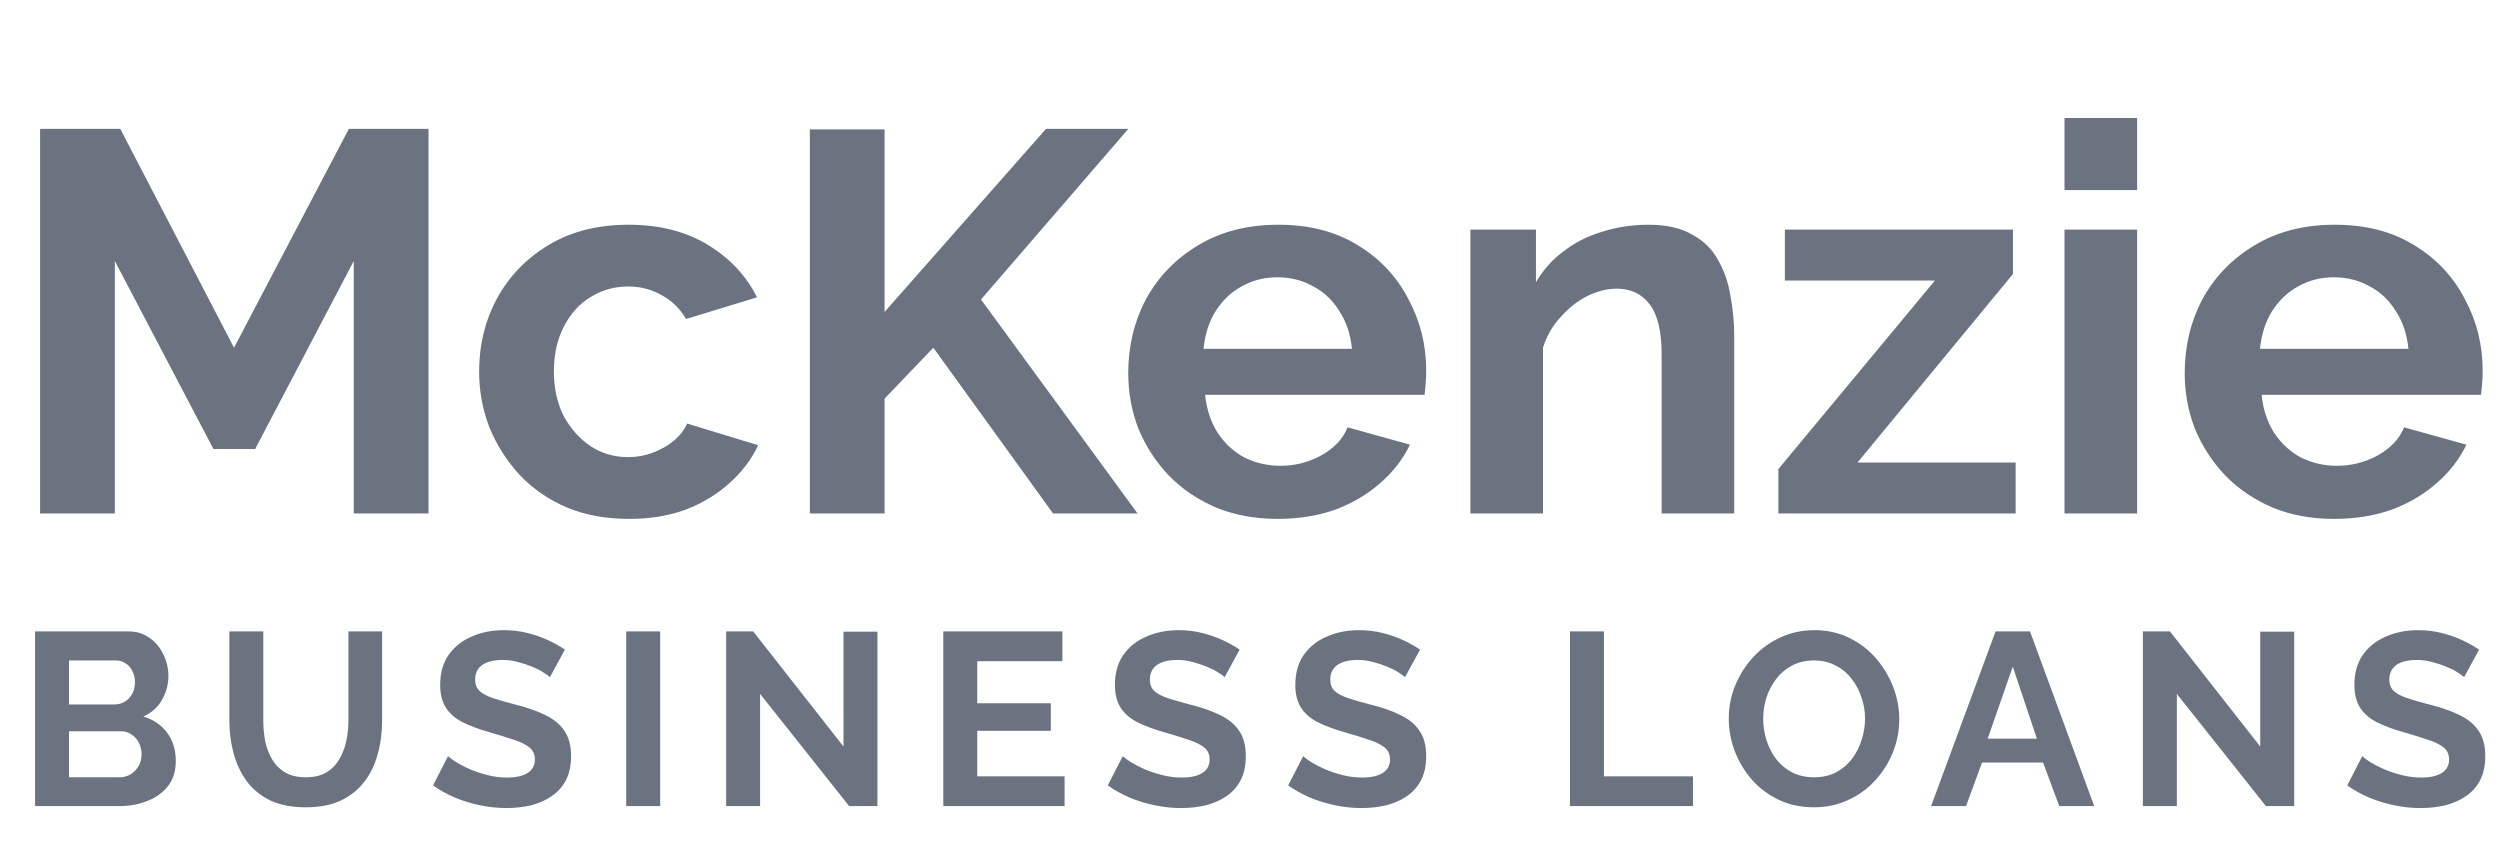
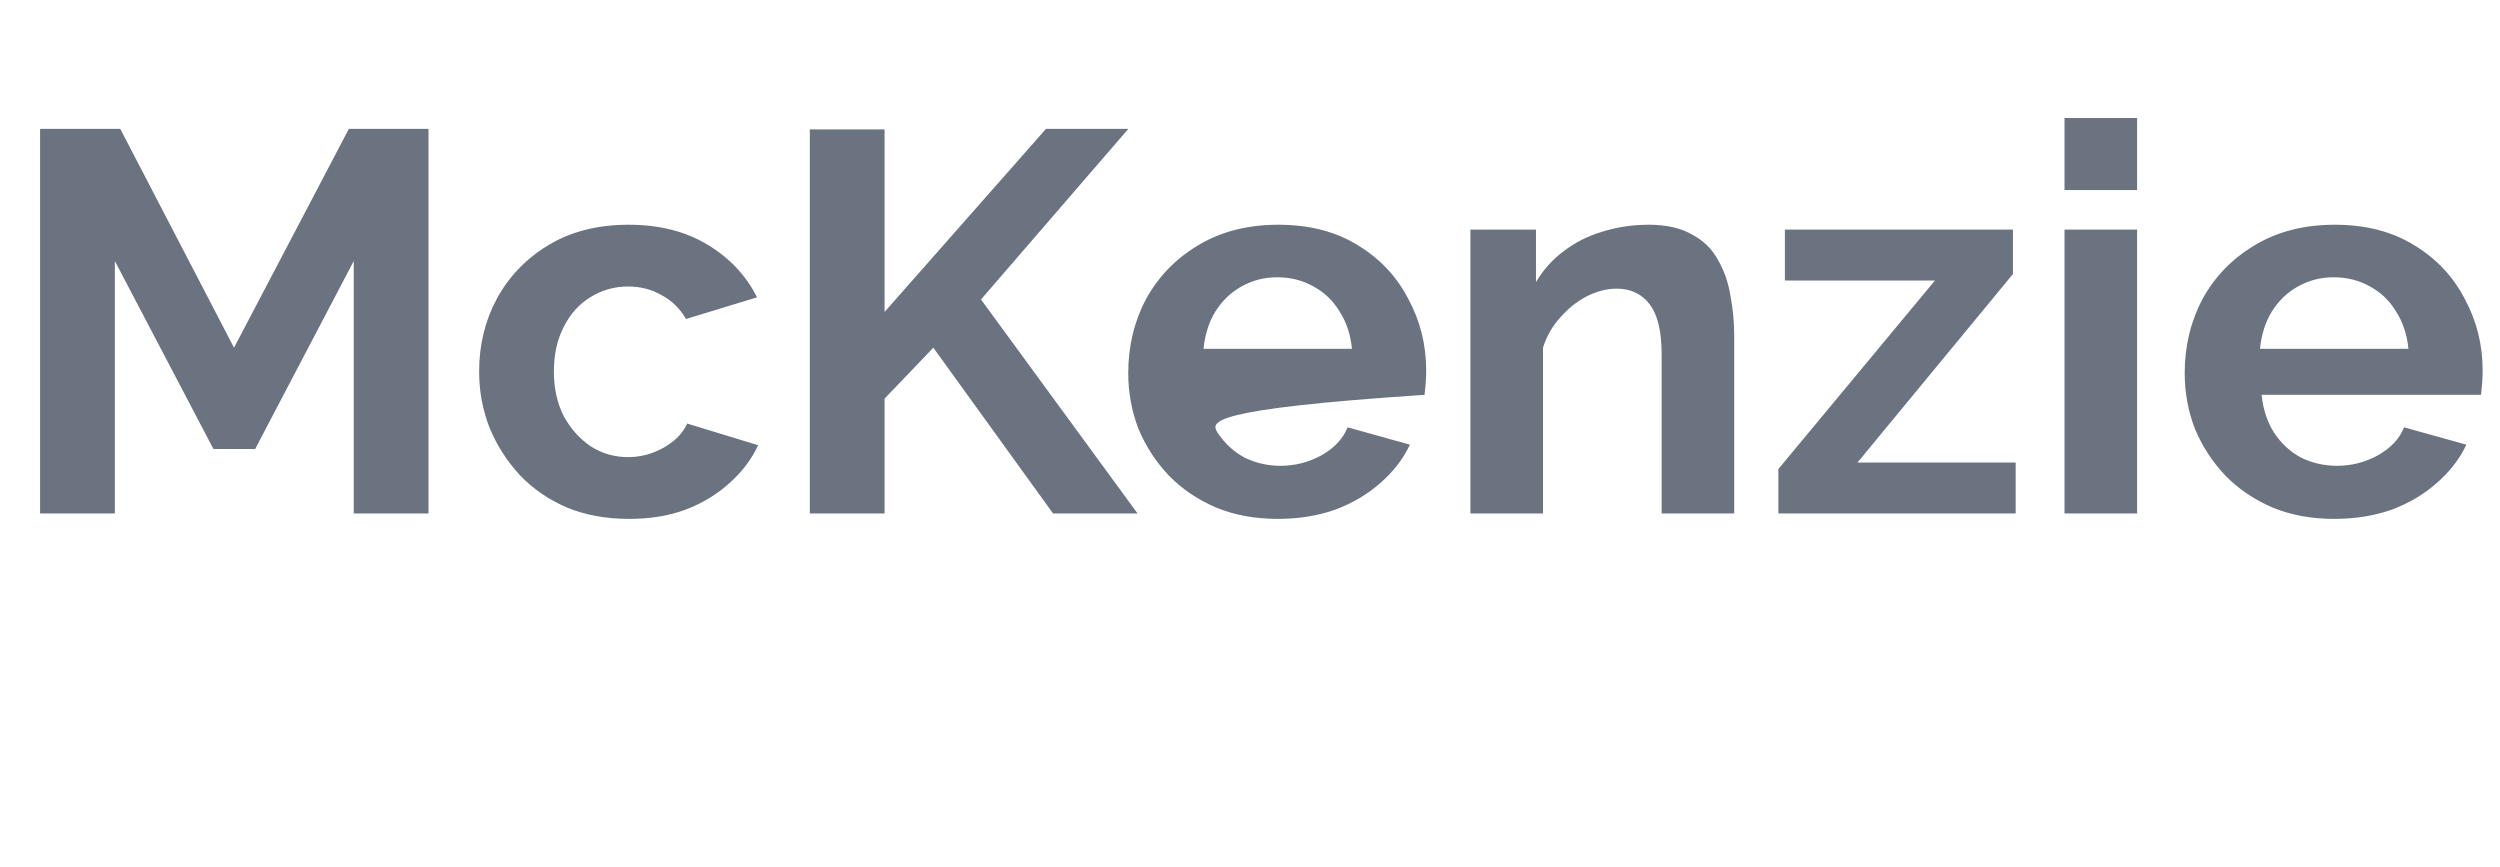
<svg xmlns="http://www.w3.org/2000/svg" width="297" height="103" viewBox="0 0 297 103" fill="none">
-   <path d="M42.025 61V31.01L30.312 53.342H25.357L13.644 31.01V61H4.762V15.307H14.287L27.802 41.307L41.446 15.307H50.906V61H42.025ZM74.747 61.644C72.001 61.644 69.534 61.193 67.346 60.292C65.158 59.348 63.291 58.061 61.747 56.431C60.202 54.757 59.001 52.87 58.143 50.767C57.328 48.665 56.92 46.455 56.92 44.139C56.92 40.964 57.628 38.068 59.044 35.45C60.502 32.79 62.562 30.667 65.222 29.079C67.882 27.492 71.035 26.698 74.682 26.698C78.329 26.698 81.461 27.492 84.078 29.079C86.696 30.667 88.648 32.747 89.935 35.322L81.504 37.896C80.775 36.652 79.809 35.708 78.608 35.064C77.407 34.378 76.077 34.035 74.618 34.035C72.988 34.035 71.486 34.464 70.113 35.322C68.783 36.137 67.732 37.317 66.96 38.861C66.187 40.363 65.801 42.122 65.801 44.139C65.801 46.112 66.187 47.871 66.96 49.416C67.775 50.917 68.847 52.119 70.177 53.02C71.507 53.878 72.988 54.307 74.618 54.307C75.648 54.307 76.613 54.135 77.514 53.792C78.458 53.449 79.295 52.977 80.024 52.376C80.753 51.776 81.29 51.089 81.633 50.317L90.064 52.891C89.291 54.564 88.154 56.066 86.653 57.396C85.194 58.726 83.456 59.777 81.44 60.55C79.466 61.279 77.235 61.644 74.747 61.644ZM96.207 61V15.371H105.088V37.059L124.266 15.307H134.048L116.543 35.579L135.142 61H125.103L110.88 41.307L105.088 47.356V61H96.207ZM151.797 61.644C149.094 61.644 146.649 61.193 144.46 60.292C142.272 59.348 140.406 58.083 138.861 56.495C137.317 54.865 136.116 53.02 135.257 50.96C134.442 48.858 134.035 46.648 134.035 44.332C134.035 41.114 134.743 38.175 136.158 35.515C137.617 32.855 139.677 30.731 142.337 29.143C145.04 27.513 148.215 26.698 151.861 26.698C155.551 26.698 158.705 27.513 161.322 29.143C163.939 30.731 165.934 32.855 167.307 35.515C168.723 38.132 169.431 40.964 169.431 44.01C169.431 44.525 169.409 45.061 169.366 45.619C169.324 46.134 169.281 46.563 169.238 46.906H143.173C143.345 48.622 143.838 50.124 144.654 51.411C145.512 52.698 146.584 53.685 147.871 54.371C149.201 55.015 150.617 55.337 152.119 55.337C153.835 55.337 155.444 54.929 156.946 54.114C158.49 53.256 159.541 52.14 160.099 50.767L167.5 52.827C166.685 54.543 165.505 56.066 163.961 57.396C162.459 58.726 160.678 59.777 158.619 60.55C156.56 61.279 154.286 61.644 151.797 61.644ZM142.98 41.436H160.614C160.442 39.719 159.949 38.239 159.134 36.995C158.362 35.708 157.332 34.721 156.045 34.035C154.758 33.305 153.32 32.941 151.733 32.941C150.188 32.941 148.772 33.305 147.485 34.035C146.241 34.721 145.211 35.708 144.396 36.995C143.624 38.239 143.152 39.719 142.98 41.436ZM206.026 61H197.402V42.079C197.402 39.376 196.93 37.403 195.987 36.158C195.043 34.914 193.734 34.292 192.061 34.292C190.902 34.292 189.722 34.592 188.521 35.193C187.363 35.794 186.312 36.63 185.368 37.703C184.424 38.733 183.737 39.934 183.308 41.307V61H174.684V27.277H182.472V33.52C183.33 32.061 184.424 30.838 185.754 29.851C187.084 28.822 188.607 28.049 190.323 27.535C192.082 26.977 193.927 26.698 195.858 26.698C197.96 26.698 199.676 27.084 201.006 27.856C202.379 28.586 203.409 29.594 204.095 30.881C204.825 32.125 205.318 33.541 205.576 35.129C205.876 36.716 206.026 38.325 206.026 39.955V61ZM211.272 55.723L229.871 33.327H212.044V27.277H239.139V32.554L220.668 54.95H239.46V61H211.272V55.723ZM245.263 61V27.277H253.887V61H245.263ZM245.263 22.579V14.02H253.887V22.579H245.263ZM277.305 61.644C274.602 61.644 272.157 61.193 269.968 60.292C267.78 59.348 265.914 58.083 264.369 56.495C262.825 54.865 261.624 53.02 260.765 50.96C259.95 48.858 259.543 46.648 259.543 44.332C259.543 41.114 260.251 38.175 261.666 35.515C263.125 32.855 265.185 30.731 267.845 29.143C270.548 27.513 273.723 26.698 277.369 26.698C281.059 26.698 284.213 27.513 286.83 29.143C289.447 30.731 291.442 32.855 292.815 35.515C294.231 38.132 294.939 40.964 294.939 44.01C294.939 44.525 294.917 45.061 294.874 45.619C294.832 46.134 294.789 46.563 294.746 46.906H268.681C268.853 48.622 269.346 50.124 270.162 51.411C271.02 52.698 272.092 53.685 273.379 54.371C274.709 55.015 276.125 55.337 277.627 55.337C279.343 55.337 280.952 54.929 282.454 54.114C283.998 53.256 285.049 52.14 285.607 50.767L293.008 52.827C292.193 54.543 291.013 56.066 289.469 57.396C287.967 58.726 286.186 59.777 284.127 60.55C282.067 61.279 279.794 61.644 277.305 61.644ZM268.488 41.436H286.122C285.95 39.719 285.457 38.239 284.642 36.995C283.869 35.708 282.84 34.721 281.553 34.035C280.266 33.305 278.828 32.941 277.241 32.941C275.696 32.941 274.28 33.305 272.993 34.035C271.749 34.721 270.719 35.708 269.904 36.995C269.132 38.239 268.66 39.719 268.488 41.436Z" fill="#6B7280" />
-   <path d="M20.885 90.413C20.885 91.582 20.583 92.566 19.979 93.365C19.375 94.145 18.556 94.739 17.524 95.148C16.51 95.557 15.4 95.762 14.192 95.762H4.167V75.011H15.273C16.247 75.011 17.085 75.274 17.787 75.8C18.508 76.307 19.053 76.969 19.423 77.788C19.813 78.587 20.008 79.424 20.008 80.301C20.008 81.295 19.755 82.24 19.248 83.136C18.741 84.032 18.001 84.695 17.027 85.124C18.215 85.474 19.151 86.107 19.832 87.023C20.534 87.939 20.885 89.069 20.885 90.413ZM16.822 89.653C16.822 89.127 16.715 88.66 16.501 88.251C16.286 87.822 15.994 87.491 15.624 87.257C15.273 87.004 14.864 86.877 14.396 86.877H8.2V92.342H14.192C14.679 92.342 15.117 92.225 15.507 91.992C15.916 91.738 16.238 91.407 16.471 90.998C16.705 90.589 16.822 90.141 16.822 89.653ZM8.2 78.46V83.691H13.578C14.026 83.691 14.435 83.584 14.806 83.37C15.176 83.156 15.468 82.854 15.682 82.464C15.916 82.074 16.033 81.607 16.033 81.061C16.033 80.535 15.926 80.077 15.711 79.687C15.517 79.298 15.244 78.996 14.893 78.781C14.562 78.567 14.182 78.46 13.753 78.46H8.2ZM36.336 95.908C34.68 95.908 33.267 95.635 32.098 95.09C30.949 94.525 30.014 93.755 29.293 92.781C28.591 91.807 28.075 90.706 27.744 89.478C27.412 88.231 27.247 86.936 27.247 85.591V75.011H31.28V85.591C31.28 86.448 31.358 87.286 31.514 88.105C31.689 88.903 31.972 89.624 32.361 90.267C32.751 90.91 33.267 91.417 33.91 91.787C34.553 92.157 35.352 92.342 36.307 92.342C37.281 92.342 38.09 92.157 38.733 91.787C39.395 91.397 39.911 90.881 40.282 90.238C40.671 89.595 40.954 88.874 41.129 88.075C41.305 87.257 41.392 86.429 41.392 85.591V75.011H45.396V85.591C45.396 87.013 45.221 88.348 44.87 89.595C44.539 90.842 44.003 91.943 43.263 92.898C42.542 93.833 41.607 94.573 40.457 95.119C39.307 95.645 37.934 95.908 36.336 95.908ZM65.329 80.447C65.192 80.311 64.939 80.126 64.569 79.892C64.218 79.658 63.78 79.434 63.254 79.22C62.747 79.005 62.192 78.82 61.588 78.665C60.984 78.489 60.37 78.401 59.746 78.401C58.655 78.401 57.827 78.606 57.262 79.015C56.717 79.424 56.444 79.999 56.444 80.74C56.444 81.305 56.619 81.753 56.97 82.084C57.321 82.415 57.847 82.698 58.548 82.931C59.25 83.165 60.126 83.419 61.178 83.691C62.542 84.023 63.721 84.432 64.715 84.919C65.728 85.386 66.498 86.01 67.024 86.789C67.569 87.549 67.842 88.562 67.842 89.829C67.842 90.939 67.638 91.894 67.228 92.693C66.819 93.472 66.254 94.106 65.533 94.593C64.812 95.08 63.994 95.44 63.078 95.674C62.162 95.888 61.188 95.996 60.156 95.996C59.123 95.996 58.09 95.888 57.058 95.674C56.025 95.46 55.031 95.158 54.077 94.768C53.122 94.359 52.245 93.872 51.446 93.307L53.229 89.829C53.404 90.004 53.716 90.238 54.164 90.53C54.612 90.803 55.158 91.086 55.801 91.378C56.444 91.651 57.145 91.885 57.905 92.079C58.665 92.274 59.435 92.372 60.214 92.372C61.305 92.372 62.133 92.186 62.698 91.816C63.263 91.446 63.546 90.92 63.546 90.238C63.546 89.615 63.322 89.127 62.874 88.777C62.425 88.426 61.802 88.124 61.003 87.871C60.204 87.598 59.259 87.306 58.168 86.994C56.863 86.624 55.772 86.215 54.895 85.766C54.018 85.299 53.365 84.714 52.937 84.013C52.508 83.311 52.294 82.435 52.294 81.382C52.294 79.96 52.625 78.772 53.287 77.817C53.969 76.843 54.885 76.112 56.035 75.625C57.184 75.118 58.46 74.865 59.863 74.865C60.837 74.865 61.753 74.972 62.611 75.186C63.487 75.401 64.306 75.683 65.066 76.034C65.826 76.385 66.507 76.765 67.111 77.174L65.329 80.447ZM74.397 95.762V75.011H78.43V95.762H74.397ZM90.3 82.435V95.762H86.267V75.011H89.482L100.208 88.689V75.04H104.241V95.762H100.88L90.3 82.435ZM126.473 92.225V95.762H112.065V75.011H126.21V78.548H116.098V83.545H124.837V86.819H116.098V92.225H126.473ZM145.487 80.447C145.351 80.311 145.098 80.126 144.728 79.892C144.377 79.658 143.938 79.434 143.412 79.22C142.906 79.005 142.35 78.82 141.746 78.665C141.142 78.489 140.529 78.401 139.905 78.401C138.814 78.401 137.986 78.606 137.421 79.015C136.875 79.424 136.603 79.999 136.603 80.74C136.603 81.305 136.778 81.753 137.129 82.084C137.479 82.415 138.005 82.698 138.707 82.931C139.408 83.165 140.285 83.419 141.337 83.691C142.701 84.023 143.88 84.432 144.874 84.919C145.887 85.386 146.656 86.01 147.183 86.789C147.728 87.549 148.001 88.562 148.001 89.829C148.001 90.939 147.796 91.894 147.387 92.693C146.978 93.472 146.413 94.106 145.692 94.593C144.971 95.08 144.153 95.44 143.237 95.674C142.321 95.888 141.347 95.996 140.314 95.996C139.282 95.996 138.249 95.888 137.216 95.674C136.184 95.46 135.19 95.158 134.235 94.768C133.281 94.359 132.404 93.872 131.605 93.307L133.388 89.829C133.563 90.004 133.875 90.238 134.323 90.53C134.771 90.803 135.317 91.086 135.96 91.378C136.603 91.651 137.304 91.885 138.064 92.079C138.824 92.274 139.593 92.372 140.373 92.372C141.464 92.372 142.292 92.186 142.857 91.816C143.422 91.446 143.705 90.92 143.705 90.238C143.705 89.615 143.481 89.127 143.032 88.777C142.584 88.426 141.961 88.124 141.162 87.871C140.363 87.598 139.418 87.306 138.327 86.994C137.022 86.624 135.93 86.215 135.054 85.766C134.177 85.299 133.524 84.714 133.095 84.013C132.667 83.311 132.452 82.435 132.452 81.382C132.452 79.96 132.784 78.772 133.446 77.817C134.128 76.843 135.044 76.112 136.193 75.625C137.343 75.118 138.619 74.865 140.022 74.865C140.996 74.865 141.912 74.972 142.769 75.186C143.646 75.401 144.464 75.683 145.224 76.034C145.984 76.385 146.666 76.765 147.27 77.174L145.487 80.447ZM166.918 80.447C166.782 80.311 166.529 80.126 166.159 79.892C165.808 79.658 165.37 79.434 164.843 79.22C164.337 79.005 163.782 78.82 163.178 78.665C162.574 78.489 161.96 78.401 161.336 78.401C160.245 78.401 159.417 78.606 158.852 79.015C158.306 79.424 158.034 79.999 158.034 80.74C158.034 81.305 158.209 81.753 158.56 82.084C158.91 82.415 159.437 82.698 160.138 82.931C160.839 83.165 161.716 83.419 162.768 83.691C164.132 84.023 165.311 84.432 166.305 84.919C167.318 85.386 168.088 86.01 168.614 86.789C169.159 87.549 169.432 88.562 169.432 89.829C169.432 90.939 169.227 91.894 168.818 92.693C168.409 93.472 167.844 94.106 167.123 94.593C166.402 95.08 165.584 95.44 164.668 95.674C163.752 95.888 162.778 95.996 161.745 95.996C160.713 95.996 159.68 95.888 158.647 95.674C157.615 95.46 156.621 95.158 155.666 94.768C154.712 94.359 153.835 93.872 153.036 93.307L154.819 89.829C154.994 90.004 155.306 90.238 155.754 90.53C156.202 90.803 156.748 91.086 157.391 91.378C158.034 91.651 158.735 91.885 159.495 92.079C160.255 92.274 161.025 92.372 161.804 92.372C162.895 92.372 163.723 92.186 164.288 91.816C164.853 91.446 165.136 90.92 165.136 90.238C165.136 89.615 164.912 89.127 164.463 88.777C164.015 88.426 163.392 88.124 162.593 87.871C161.794 87.598 160.849 87.306 159.758 86.994C158.453 86.624 157.362 86.215 156.485 85.766C155.608 85.299 154.955 84.714 154.527 84.013C154.098 83.311 153.884 82.435 153.884 81.382C153.884 79.96 154.215 78.772 154.877 77.817C155.559 76.843 156.475 76.112 157.625 75.625C158.774 75.118 160.05 74.865 161.453 74.865C162.427 74.865 163.343 74.972 164.2 75.186C165.077 75.401 165.896 75.683 166.655 76.034C167.415 76.385 168.097 76.765 168.701 77.174L166.918 80.447ZM186.515 95.762V75.011H190.548V92.225H201.128V95.762H186.515ZM215.489 95.908C213.969 95.908 212.586 95.616 211.339 95.031C210.111 94.447 209.049 93.657 208.153 92.664C207.276 91.651 206.594 90.521 206.107 89.274C205.62 88.007 205.377 86.711 205.377 85.386C205.377 84.003 205.63 82.688 206.137 81.441C206.663 80.174 207.374 79.054 208.27 78.08C209.186 77.086 210.257 76.307 211.485 75.742C212.732 75.157 214.096 74.865 215.577 74.865C217.077 74.865 218.441 75.167 219.668 75.771C220.915 76.375 221.977 77.184 222.854 78.197C223.731 79.21 224.413 80.34 224.9 81.587C225.387 82.834 225.63 84.12 225.63 85.445C225.63 86.809 225.377 88.124 224.871 89.391C224.364 90.638 223.653 91.758 222.737 92.751C221.841 93.726 220.769 94.495 219.522 95.06C218.295 95.626 216.95 95.908 215.489 95.908ZM209.468 85.386C209.468 86.283 209.605 87.15 209.877 87.988C210.15 88.826 210.54 89.576 211.047 90.238C211.573 90.881 212.206 91.397 212.946 91.787C213.706 92.157 214.563 92.342 215.518 92.342C216.492 92.342 217.359 92.147 218.119 91.758C218.879 91.349 219.512 90.813 220.019 90.15C220.526 89.468 220.906 88.718 221.159 87.9C221.432 87.062 221.568 86.224 221.568 85.386C221.568 84.49 221.422 83.633 221.13 82.815C220.857 81.977 220.457 81.236 219.931 80.593C219.425 79.931 218.791 79.415 218.032 79.044C217.291 78.655 216.453 78.46 215.518 78.46C214.524 78.46 213.648 78.665 212.888 79.074C212.147 79.463 211.524 79.989 211.017 80.652C210.511 81.314 210.121 82.055 209.848 82.873C209.595 83.691 209.468 84.529 209.468 85.386ZM237.073 75.011H241.165L248.793 95.762H244.643L242.714 90.589H235.466L233.566 95.762H229.416L237.073 75.011ZM241.983 87.754L239.119 79.191L236.138 87.754H241.983ZM258.609 82.435V95.762H254.576V75.011H257.791L268.517 88.689V75.04H272.55V95.762H269.189L258.609 82.435ZM292.736 80.447C292.6 80.311 292.347 80.126 291.977 79.892C291.626 79.658 291.187 79.434 290.661 79.22C290.155 79.005 289.6 78.82 288.996 78.665C288.392 78.489 287.778 78.401 287.154 78.401C286.063 78.401 285.235 78.606 284.67 79.015C284.124 79.424 283.852 79.999 283.852 80.74C283.852 81.305 284.027 81.753 284.378 82.084C284.728 82.415 285.255 82.698 285.956 82.931C286.657 83.165 287.534 83.419 288.586 83.691C289.95 84.023 291.129 84.432 292.123 84.919C293.136 85.386 293.906 86.01 294.432 86.789C294.977 87.549 295.25 88.562 295.25 89.829C295.25 90.939 295.045 91.894 294.636 92.693C294.227 93.472 293.662 94.106 292.941 94.593C292.22 95.08 291.402 95.44 290.486 95.674C289.57 95.888 288.596 95.996 287.563 95.996C286.531 95.996 285.498 95.888 284.465 95.674C283.433 95.46 282.439 95.158 281.484 94.768C280.53 94.359 279.653 93.872 278.854 93.307L280.637 89.829C280.812 90.004 281.124 90.238 281.572 90.53C282.02 90.803 282.566 91.086 283.209 91.378C283.852 91.651 284.553 91.885 285.313 92.079C286.073 92.274 286.843 92.372 287.622 92.372C288.713 92.372 289.541 92.186 290.106 91.816C290.671 91.446 290.954 90.92 290.954 90.238C290.954 89.615 290.73 89.127 290.281 88.777C289.833 88.426 289.21 88.124 288.411 87.871C287.612 87.598 286.667 87.306 285.576 86.994C284.271 86.624 283.179 86.215 282.303 85.766C281.426 85.299 280.773 84.714 280.345 84.013C279.916 83.311 279.702 82.435 279.702 81.382C279.702 79.96 280.033 78.772 280.695 77.817C281.377 76.843 282.293 76.112 283.443 75.625C284.592 75.118 285.868 74.865 287.271 74.865C288.245 74.865 289.161 74.972 290.018 75.186C290.895 75.401 291.714 75.683 292.473 76.034C293.233 76.385 293.915 76.765 294.519 77.174L292.736 80.447Z" fill="#6B7280" />
+   <path d="M42.025 61V31.01L30.312 53.342H25.357L13.644 31.01V61H4.762V15.307H14.287L27.802 41.307L41.446 15.307H50.906V61H42.025ZM74.747 61.644C72.001 61.644 69.534 61.193 67.346 60.292C65.158 59.348 63.291 58.061 61.747 56.431C60.202 54.757 59.001 52.87 58.143 50.767C57.328 48.665 56.92 46.455 56.92 44.139C56.92 40.964 57.628 38.068 59.044 35.45C60.502 32.79 62.562 30.667 65.222 29.079C67.882 27.492 71.035 26.698 74.682 26.698C78.329 26.698 81.461 27.492 84.078 29.079C86.696 30.667 88.648 32.747 89.935 35.322L81.504 37.896C80.775 36.652 79.809 35.708 78.608 35.064C77.407 34.378 76.077 34.035 74.618 34.035C72.988 34.035 71.486 34.464 70.113 35.322C68.783 36.137 67.732 37.317 66.96 38.861C66.187 40.363 65.801 42.122 65.801 44.139C65.801 46.112 66.187 47.871 66.96 49.416C67.775 50.917 68.847 52.119 70.177 53.02C71.507 53.878 72.988 54.307 74.618 54.307C75.648 54.307 76.613 54.135 77.514 53.792C78.458 53.449 79.295 52.977 80.024 52.376C80.753 51.776 81.29 51.089 81.633 50.317L90.064 52.891C89.291 54.564 88.154 56.066 86.653 57.396C85.194 58.726 83.456 59.777 81.44 60.55C79.466 61.279 77.235 61.644 74.747 61.644ZM96.207 61V15.371H105.088V37.059L124.266 15.307H134.048L116.543 35.579L135.142 61H125.103L110.88 41.307L105.088 47.356V61H96.207ZM151.797 61.644C149.094 61.644 146.649 61.193 144.46 60.292C142.272 59.348 140.406 58.083 138.861 56.495C137.317 54.865 136.116 53.02 135.257 50.96C134.442 48.858 134.035 46.648 134.035 44.332C134.035 41.114 134.743 38.175 136.158 35.515C137.617 32.855 139.677 30.731 142.337 29.143C145.04 27.513 148.215 26.698 151.861 26.698C155.551 26.698 158.705 27.513 161.322 29.143C163.939 30.731 165.934 32.855 167.307 35.515C168.723 38.132 169.431 40.964 169.431 44.01C169.431 44.525 169.409 45.061 169.366 45.619C169.324 46.134 169.281 46.563 169.238 46.906C143.345 48.622 143.838 50.124 144.654 51.411C145.512 52.698 146.584 53.685 147.871 54.371C149.201 55.015 150.617 55.337 152.119 55.337C153.835 55.337 155.444 54.929 156.946 54.114C158.49 53.256 159.541 52.14 160.099 50.767L167.5 52.827C166.685 54.543 165.505 56.066 163.961 57.396C162.459 58.726 160.678 59.777 158.619 60.55C156.56 61.279 154.286 61.644 151.797 61.644ZM142.98 41.436H160.614C160.442 39.719 159.949 38.239 159.134 36.995C158.362 35.708 157.332 34.721 156.045 34.035C154.758 33.305 153.32 32.941 151.733 32.941C150.188 32.941 148.772 33.305 147.485 34.035C146.241 34.721 145.211 35.708 144.396 36.995C143.624 38.239 143.152 39.719 142.98 41.436ZM206.026 61H197.402V42.079C197.402 39.376 196.93 37.403 195.987 36.158C195.043 34.914 193.734 34.292 192.061 34.292C190.902 34.292 189.722 34.592 188.521 35.193C187.363 35.794 186.312 36.63 185.368 37.703C184.424 38.733 183.737 39.934 183.308 41.307V61H174.684V27.277H182.472V33.52C183.33 32.061 184.424 30.838 185.754 29.851C187.084 28.822 188.607 28.049 190.323 27.535C192.082 26.977 193.927 26.698 195.858 26.698C197.96 26.698 199.676 27.084 201.006 27.856C202.379 28.586 203.409 29.594 204.095 30.881C204.825 32.125 205.318 33.541 205.576 35.129C205.876 36.716 206.026 38.325 206.026 39.955V61ZM211.272 55.723L229.871 33.327H212.044V27.277H239.139V32.554L220.668 54.95H239.46V61H211.272V55.723ZM245.263 61V27.277H253.887V61H245.263ZM245.263 22.579V14.02H253.887V22.579H245.263ZM277.305 61.644C274.602 61.644 272.157 61.193 269.968 60.292C267.78 59.348 265.914 58.083 264.369 56.495C262.825 54.865 261.624 53.02 260.765 50.96C259.95 48.858 259.543 46.648 259.543 44.332C259.543 41.114 260.251 38.175 261.666 35.515C263.125 32.855 265.185 30.731 267.845 29.143C270.548 27.513 273.723 26.698 277.369 26.698C281.059 26.698 284.213 27.513 286.83 29.143C289.447 30.731 291.442 32.855 292.815 35.515C294.231 38.132 294.939 40.964 294.939 44.01C294.939 44.525 294.917 45.061 294.874 45.619C294.832 46.134 294.789 46.563 294.746 46.906H268.681C268.853 48.622 269.346 50.124 270.162 51.411C271.02 52.698 272.092 53.685 273.379 54.371C274.709 55.015 276.125 55.337 277.627 55.337C279.343 55.337 280.952 54.929 282.454 54.114C283.998 53.256 285.049 52.14 285.607 50.767L293.008 52.827C292.193 54.543 291.013 56.066 289.469 57.396C287.967 58.726 286.186 59.777 284.127 60.55C282.067 61.279 279.794 61.644 277.305 61.644ZM268.488 41.436H286.122C285.95 39.719 285.457 38.239 284.642 36.995C283.869 35.708 282.84 34.721 281.553 34.035C280.266 33.305 278.828 32.941 277.241 32.941C275.696 32.941 274.28 33.305 272.993 34.035C271.749 34.721 270.719 35.708 269.904 36.995C269.132 38.239 268.66 39.719 268.488 41.436Z" fill="#6B7280" />
</svg>